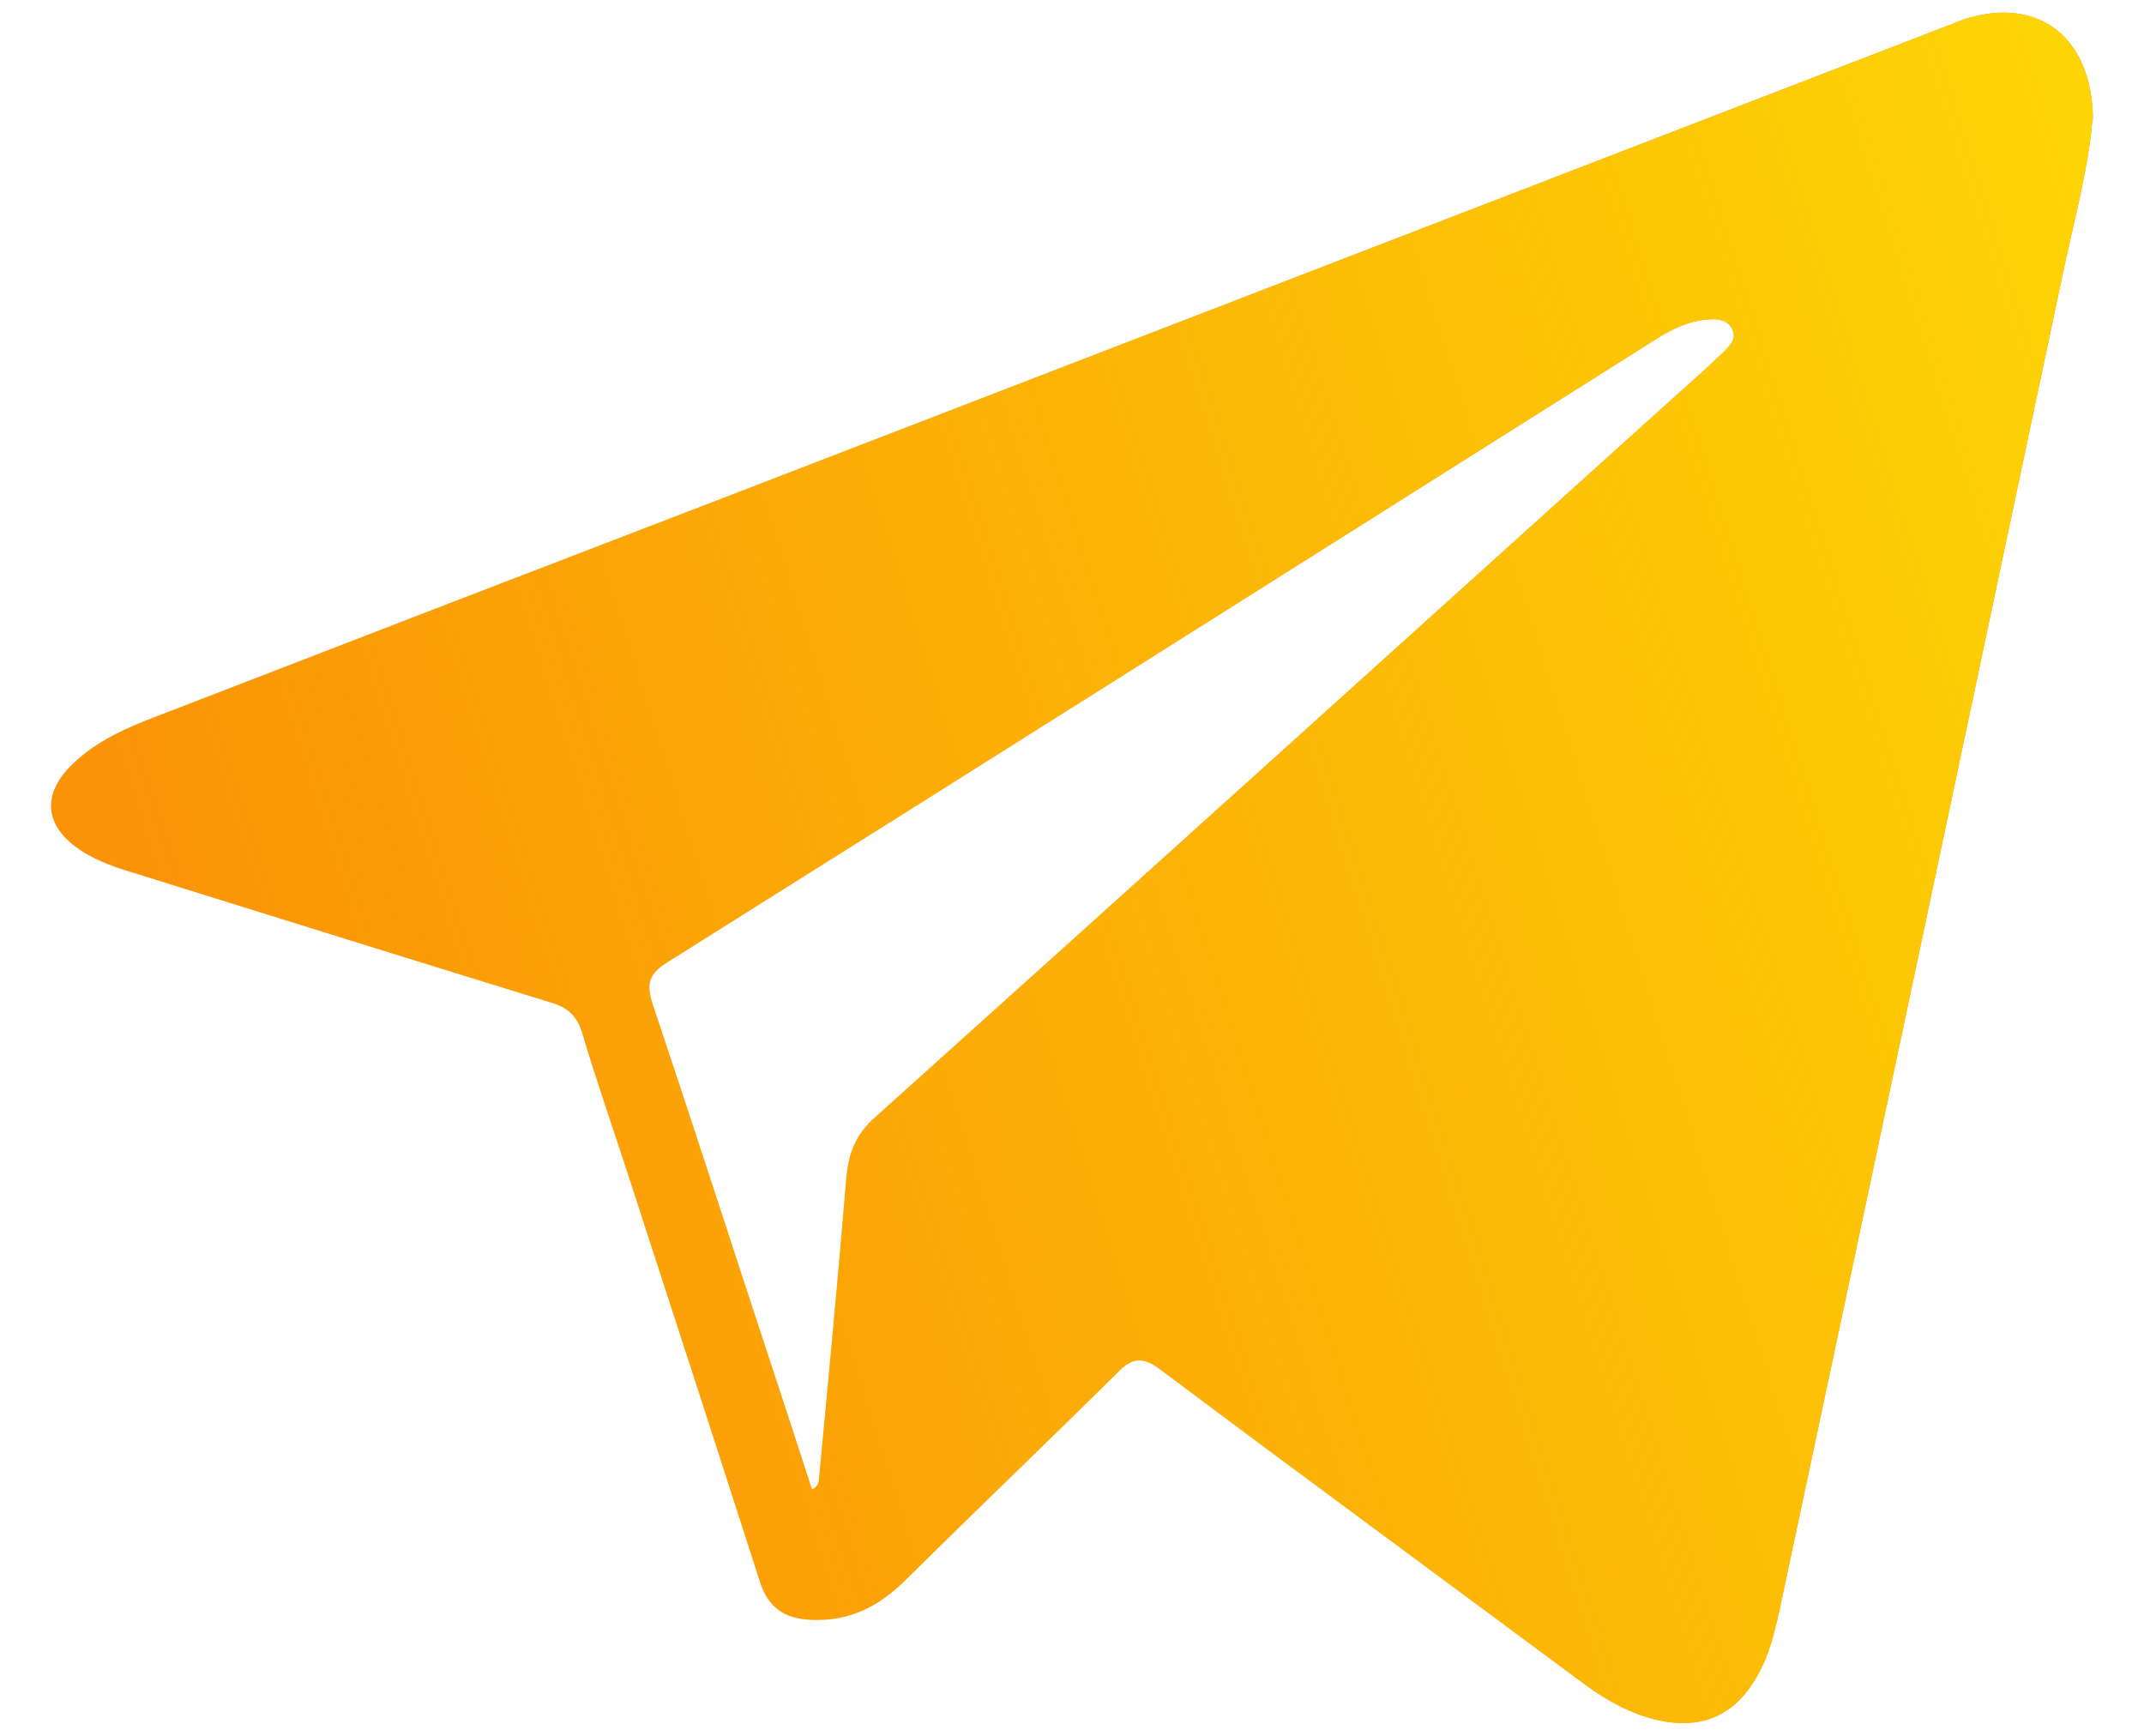
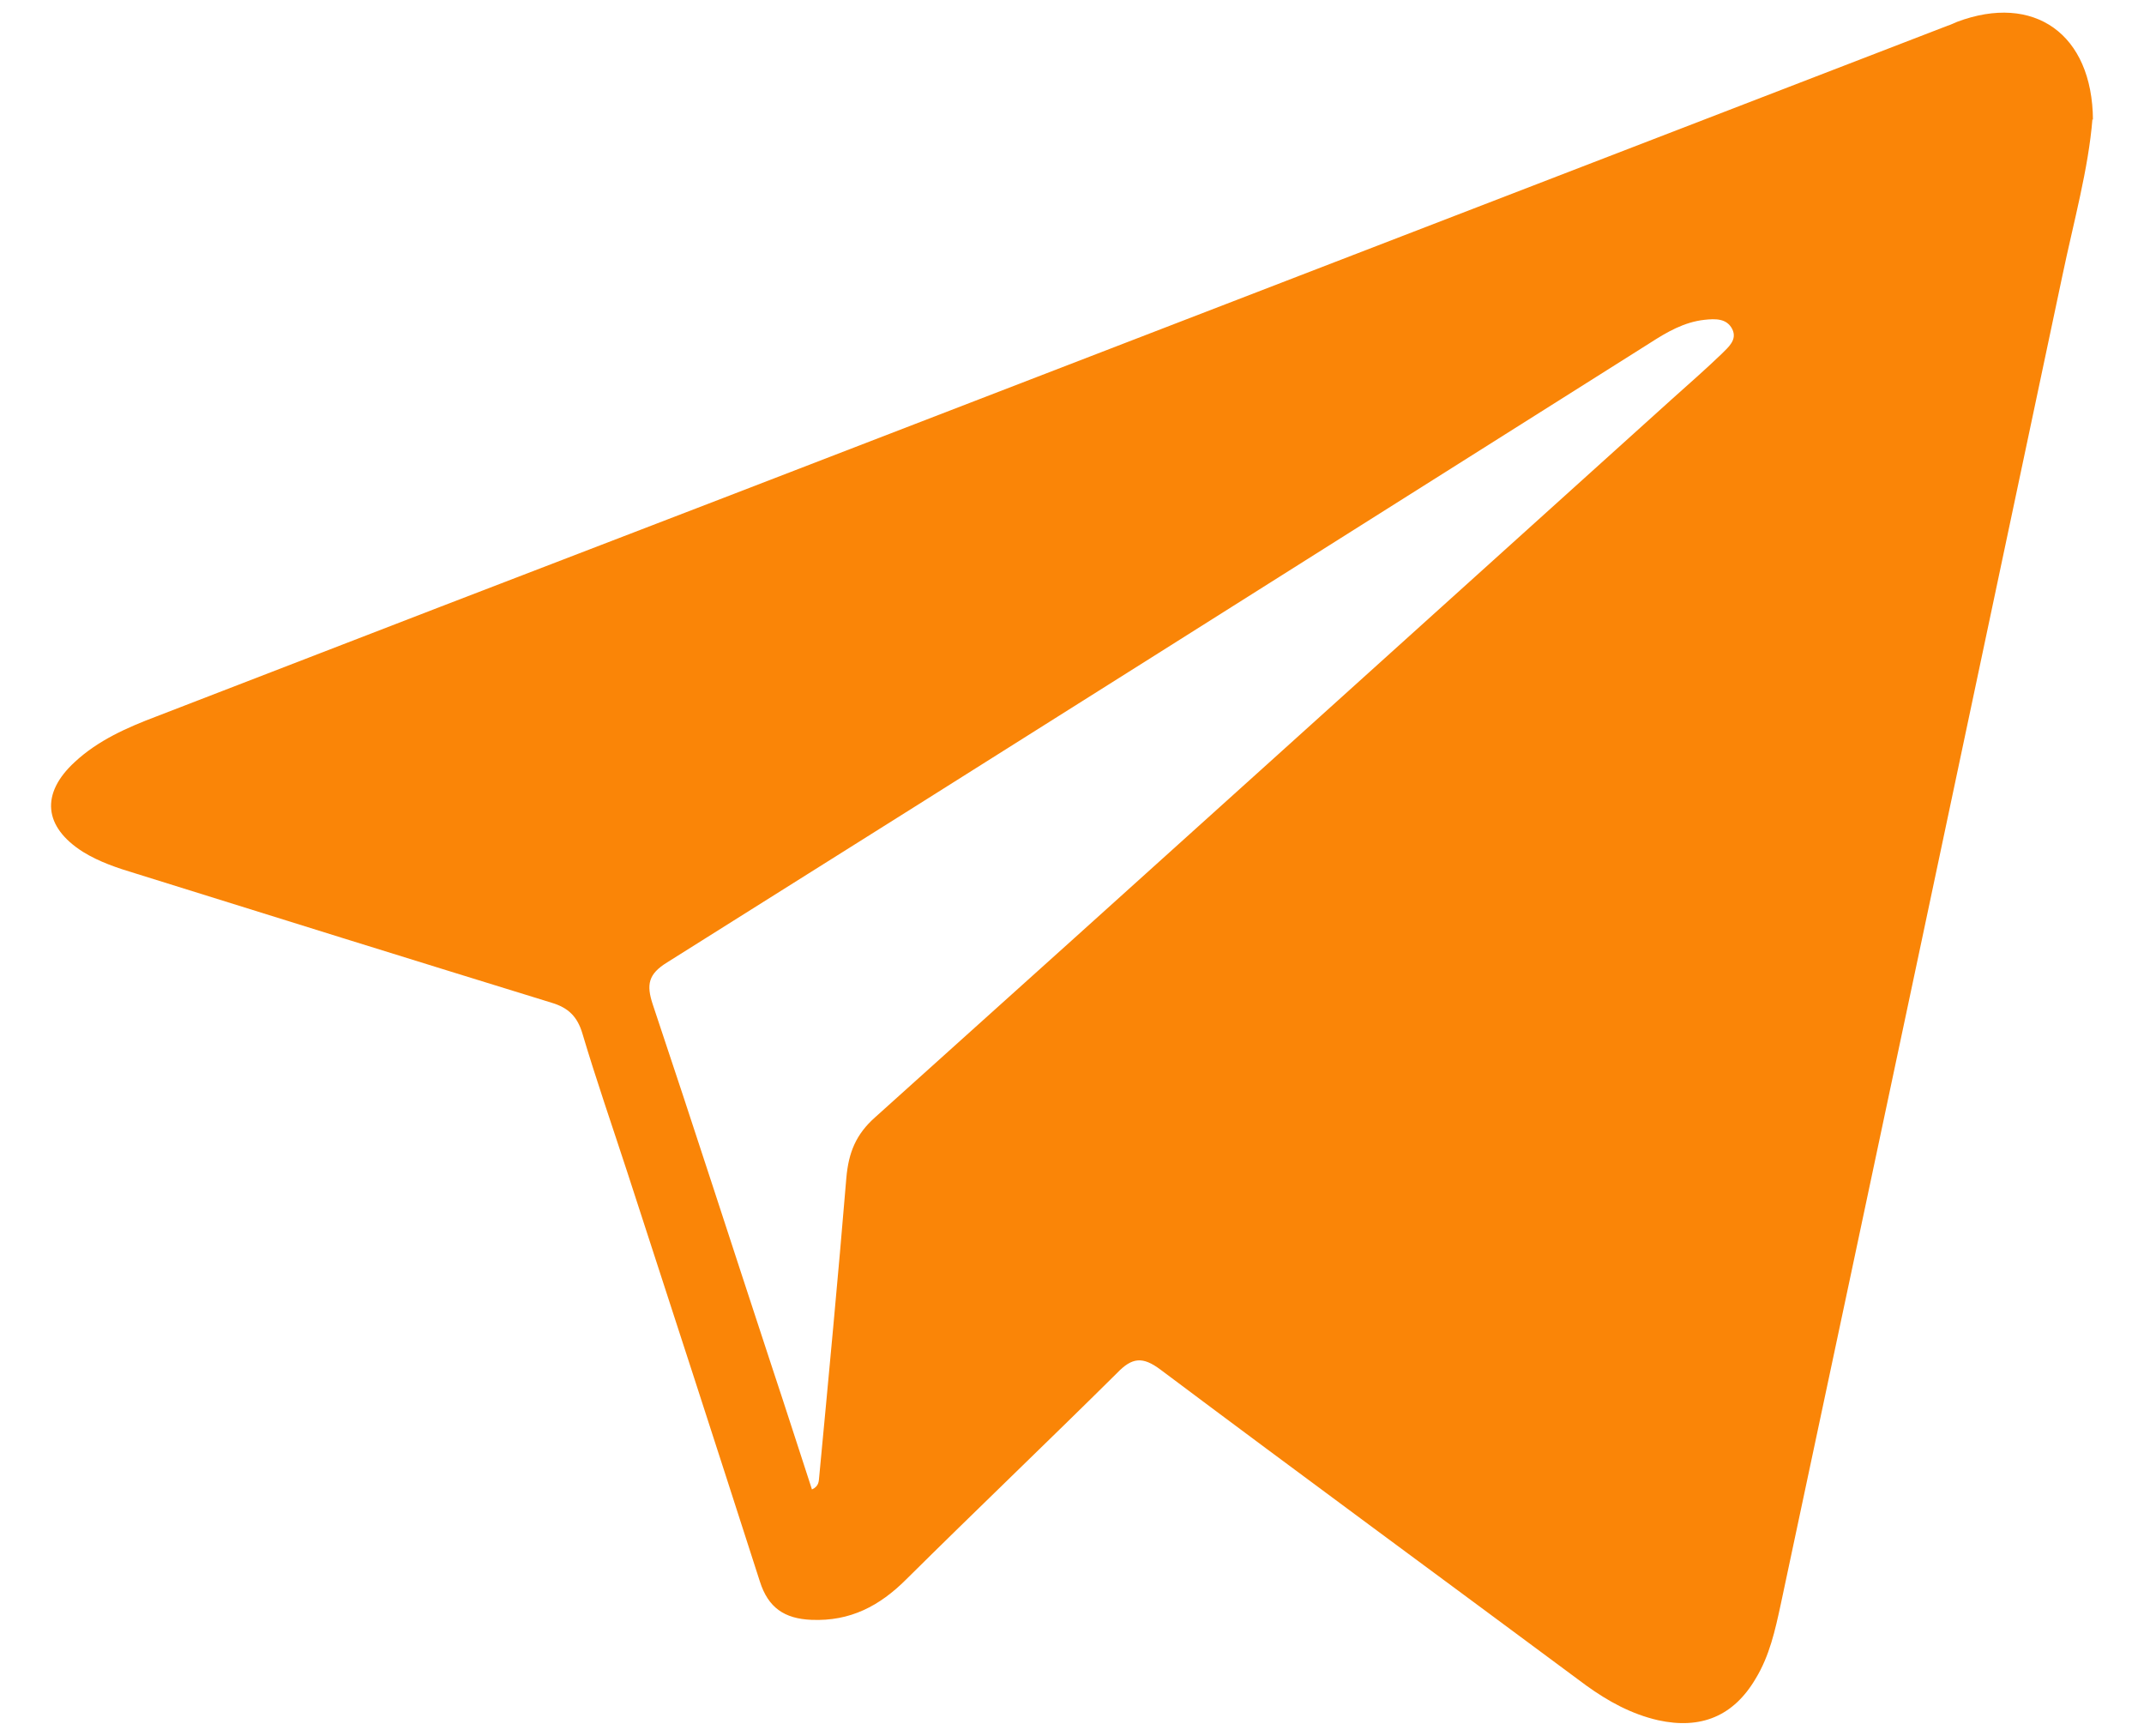
<svg xmlns="http://www.w3.org/2000/svg" width="21" height="17" viewBox="0 0 21 17" fill="none">
  <path d="M20.495 1.165C20.456 1.654 20.31 2.176 20.201 2.698C19.283 7.039 18.364 11.381 17.441 15.717C17.387 15.967 17.332 16.217 17.196 16.44C16.979 16.809 16.658 16.939 16.24 16.847C15.979 16.787 15.751 16.662 15.534 16.505C14.143 15.472 12.751 14.451 11.366 13.413C11.192 13.283 11.089 13.293 10.942 13.446C10.257 14.125 9.562 14.788 8.877 15.467C8.616 15.728 8.328 15.88 7.948 15.864C7.682 15.853 7.524 15.744 7.443 15.489C7.013 14.152 6.579 12.815 6.144 11.479C5.997 11.028 5.84 10.577 5.704 10.12C5.655 9.957 5.568 9.87 5.405 9.821C4.047 9.403 2.688 8.979 1.33 8.555C1.15 8.501 0.971 8.441 0.813 8.343C0.428 8.099 0.395 7.773 0.732 7.463C0.96 7.251 1.243 7.126 1.531 7.017C3.384 6.3 5.231 5.588 7.084 4.877C11.083 3.333 15.077 1.796 19.076 0.252C19.109 0.242 19.142 0.225 19.169 0.214C19.919 -0.068 20.495 0.328 20.5 1.176L20.495 1.165ZM7.953 14.587C8.024 14.554 8.019 14.505 8.024 14.462C8.116 13.489 8.209 12.511 8.29 11.533C8.312 11.288 8.383 11.109 8.573 10.941C11.181 8.599 13.778 6.251 16.376 3.909C16.539 3.763 16.707 3.616 16.865 3.464C16.93 3.399 17.017 3.328 16.968 3.225C16.914 3.116 16.8 3.121 16.696 3.132C16.495 3.154 16.327 3.252 16.158 3.361C12.953 5.382 9.747 7.409 6.535 9.425C6.35 9.539 6.329 9.642 6.394 9.838C6.791 11.022 7.176 12.218 7.568 13.408C7.698 13.799 7.823 14.19 7.953 14.587Z" fill="#FA8507" />
-   <path d="M20.495 1.165C20.456 1.654 20.31 2.176 20.201 2.698C19.283 7.039 18.364 11.381 17.441 15.717C17.387 15.967 17.332 16.217 17.196 16.44C16.979 16.809 16.658 16.939 16.24 16.847C15.979 16.787 15.751 16.662 15.534 16.505C14.143 15.472 12.751 14.451 11.366 13.413C11.192 13.283 11.089 13.293 10.942 13.446C10.257 14.125 9.562 14.788 8.877 15.467C8.616 15.728 8.328 15.88 7.948 15.864C7.682 15.853 7.524 15.744 7.443 15.489C7.013 14.152 6.579 12.815 6.144 11.479C5.997 11.028 5.84 10.577 5.704 10.12C5.655 9.957 5.568 9.87 5.405 9.821C4.047 9.403 2.688 8.979 1.33 8.555C1.15 8.501 0.971 8.441 0.813 8.343C0.428 8.099 0.395 7.773 0.732 7.463C0.96 7.251 1.243 7.126 1.531 7.017C3.384 6.3 5.231 5.588 7.084 4.877C11.083 3.333 15.077 1.796 19.076 0.252C19.109 0.242 19.142 0.225 19.169 0.214C19.919 -0.068 20.495 0.328 20.5 1.176L20.495 1.165ZM7.953 14.587C8.024 14.554 8.019 14.505 8.024 14.462C8.116 13.489 8.209 12.511 8.29 11.533C8.312 11.288 8.383 11.109 8.573 10.941C11.181 8.599 13.778 6.251 16.376 3.909C16.539 3.763 16.707 3.616 16.865 3.464C16.93 3.399 17.017 3.328 16.968 3.225C16.914 3.116 16.8 3.121 16.696 3.132C16.495 3.154 16.327 3.252 16.158 3.361C12.953 5.382 9.747 7.409 6.535 9.425C6.35 9.539 6.329 9.642 6.394 9.838C6.791 11.022 7.176 12.218 7.568 13.408C7.698 13.799 7.823 14.19 7.953 14.587Z" fill="url(#paint0_linear_3897_2853)" />
  <defs>
    <linearGradient id="paint0_linear_3897_2853" x1="14.532" y1="-20.28" x2="-10.231" y2="-12.497" gradientUnits="userSpaceOnUse">
      <stop offset="0.014" stop-color="#FDD605" />
      <stop offset="1" stop-color="#FDD605" stop-opacity="0" />
    </linearGradient>
  </defs>
</svg>